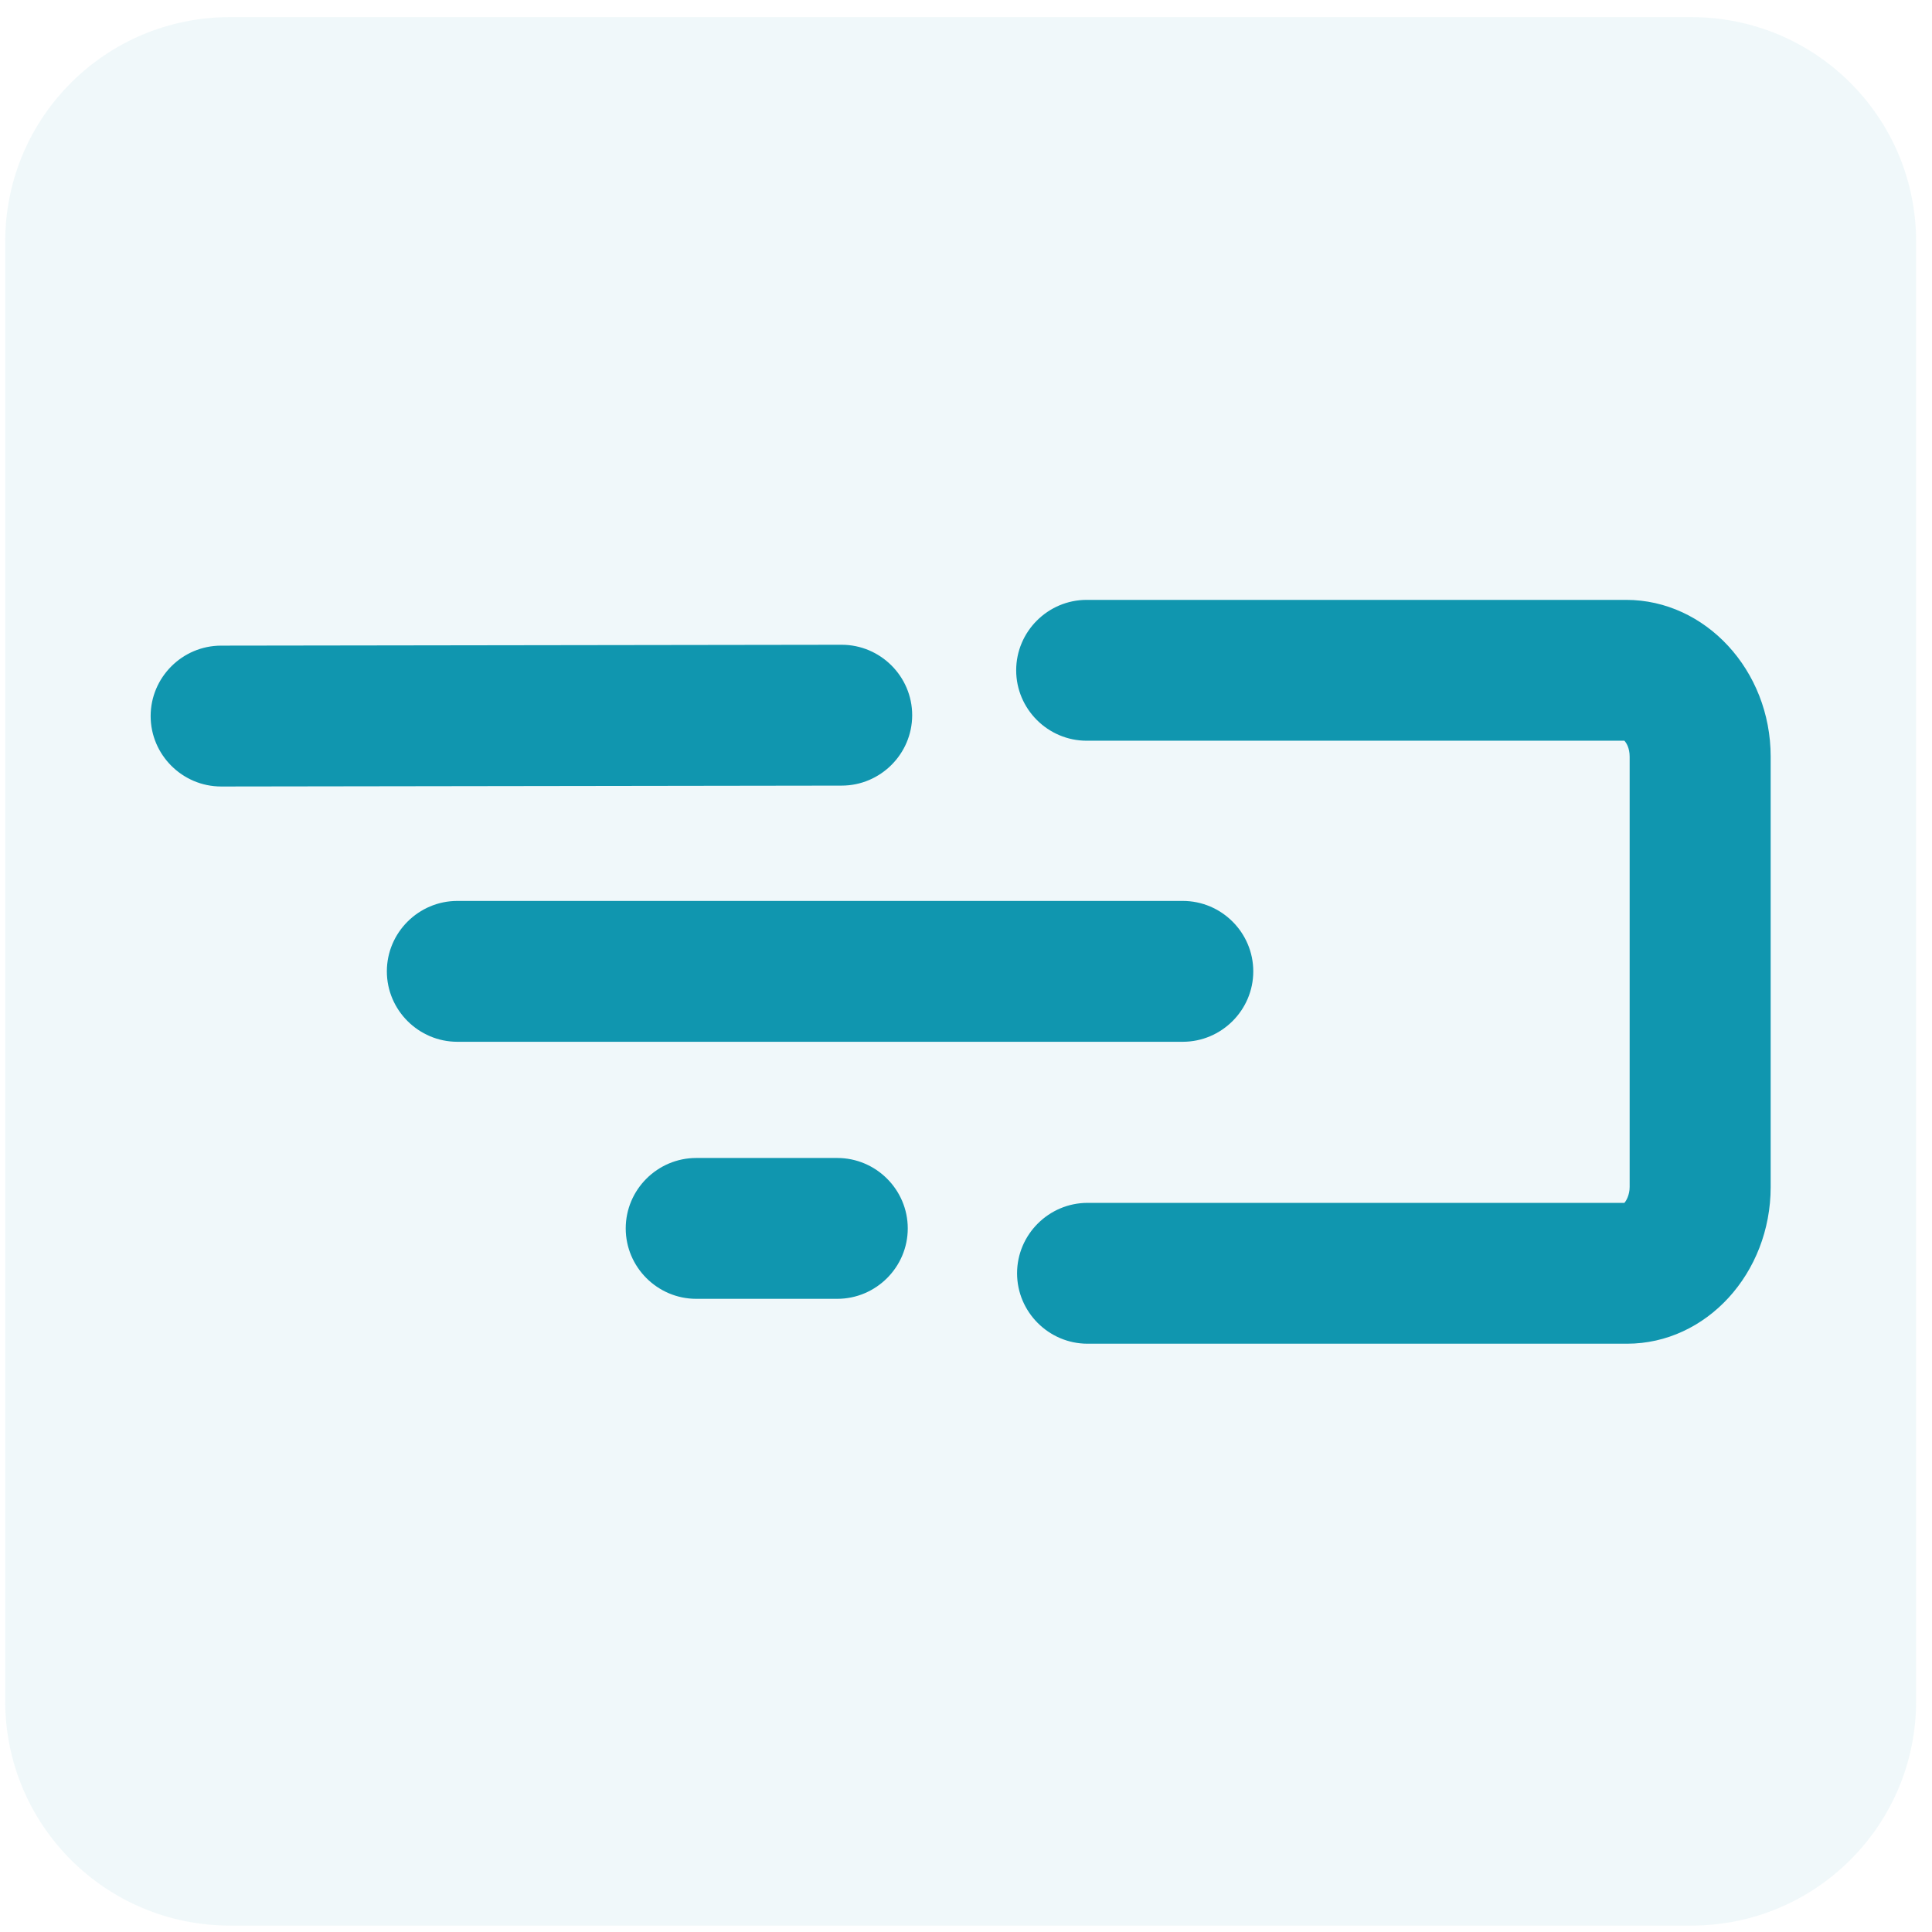
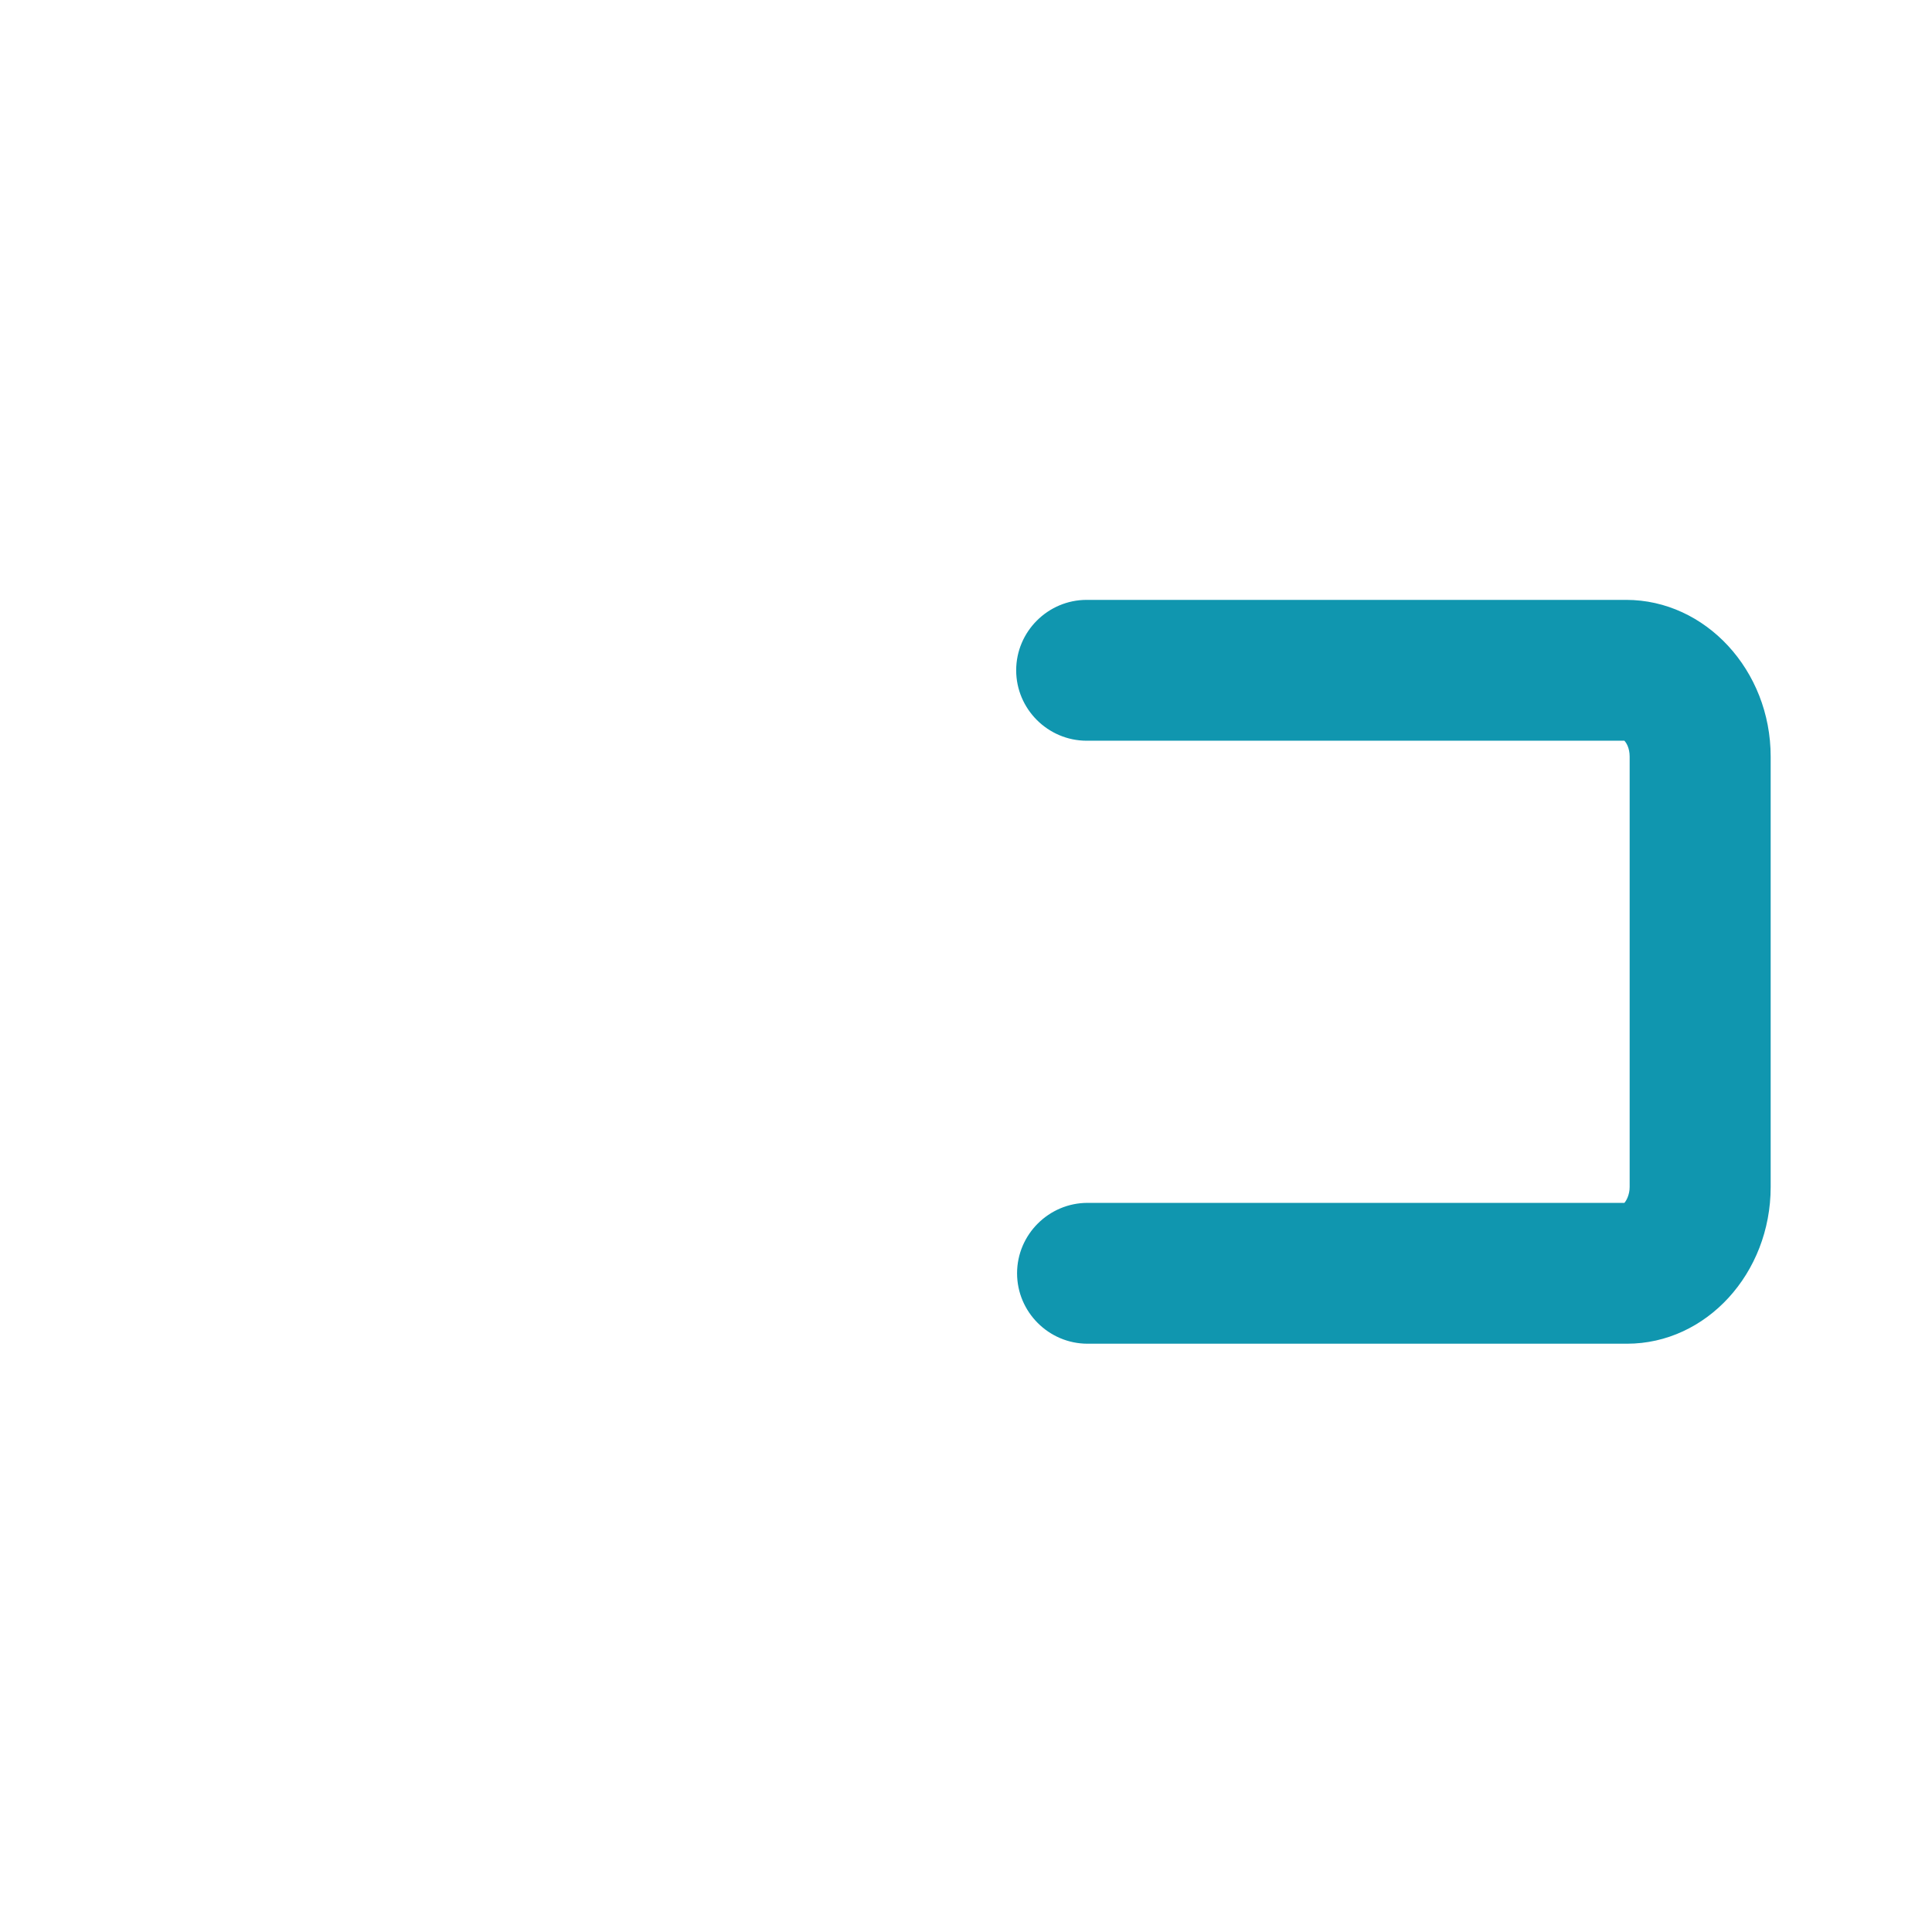
<svg xmlns="http://www.w3.org/2000/svg" width="111" height="111" viewBox="0 0 111 111" fill="none">
  <g opacity="0.25">
-     <path opacity="0.25" d="M97.174 110.632H13.212C6.072 110.632 0.299 104.866 0.299 97.735V13.88C0.299 6.749 6.072 0.983 13.212 0.983H97.174C104.314 0.983 110.087 6.749 110.087 13.88V97.735C110.087 104.866 104.314 110.632 97.174 110.632Z" fill="#1096AF" />
-   </g>
+     </g>
  <path d="M93.477 77.201H62.485C60.257 77.201 58.434 75.38 58.434 73.155C58.434 70.93 60.257 69.109 62.485 69.109H93.325C93.426 69.008 93.629 68.654 93.629 68.199V43.467C93.629 42.961 93.426 42.658 93.325 42.557H62.434C60.206 42.557 58.383 40.736 58.383 38.511C58.383 36.285 60.206 34.465 62.434 34.465H93.426C97.984 34.465 101.731 38.511 101.731 43.467V68.199C101.731 73.155 98.034 77.201 93.477 77.201Z" fill="#1096AF" />
-   <path d="M12.706 45.187C10.478 45.187 8.655 43.366 8.655 41.141C8.655 38.915 10.478 37.094 12.706 37.094L48.356 37.044C50.585 37.044 52.408 38.865 52.408 41.09C52.408 43.315 50.585 45.136 48.356 45.136L12.706 45.187Z" fill="#1096AF" />
-   <path d="M67.954 59.854H26.277C24.049 59.854 22.226 58.033 22.226 55.808C22.226 53.582 24.049 51.761 26.277 51.761H67.954C70.182 51.761 72.005 53.582 72.005 55.808C72.005 58.033 70.182 59.854 67.954 59.854Z" fill="#1096AF" />
-   <path d="M48.103 74.622H40.001C37.773 74.622 35.95 72.801 35.95 70.576C35.95 68.35 37.773 66.53 40.001 66.53H48.103C50.331 66.53 52.154 68.35 52.154 70.576C52.154 72.801 50.331 74.622 48.103 74.622Z" fill="#1096AF" />
</svg>